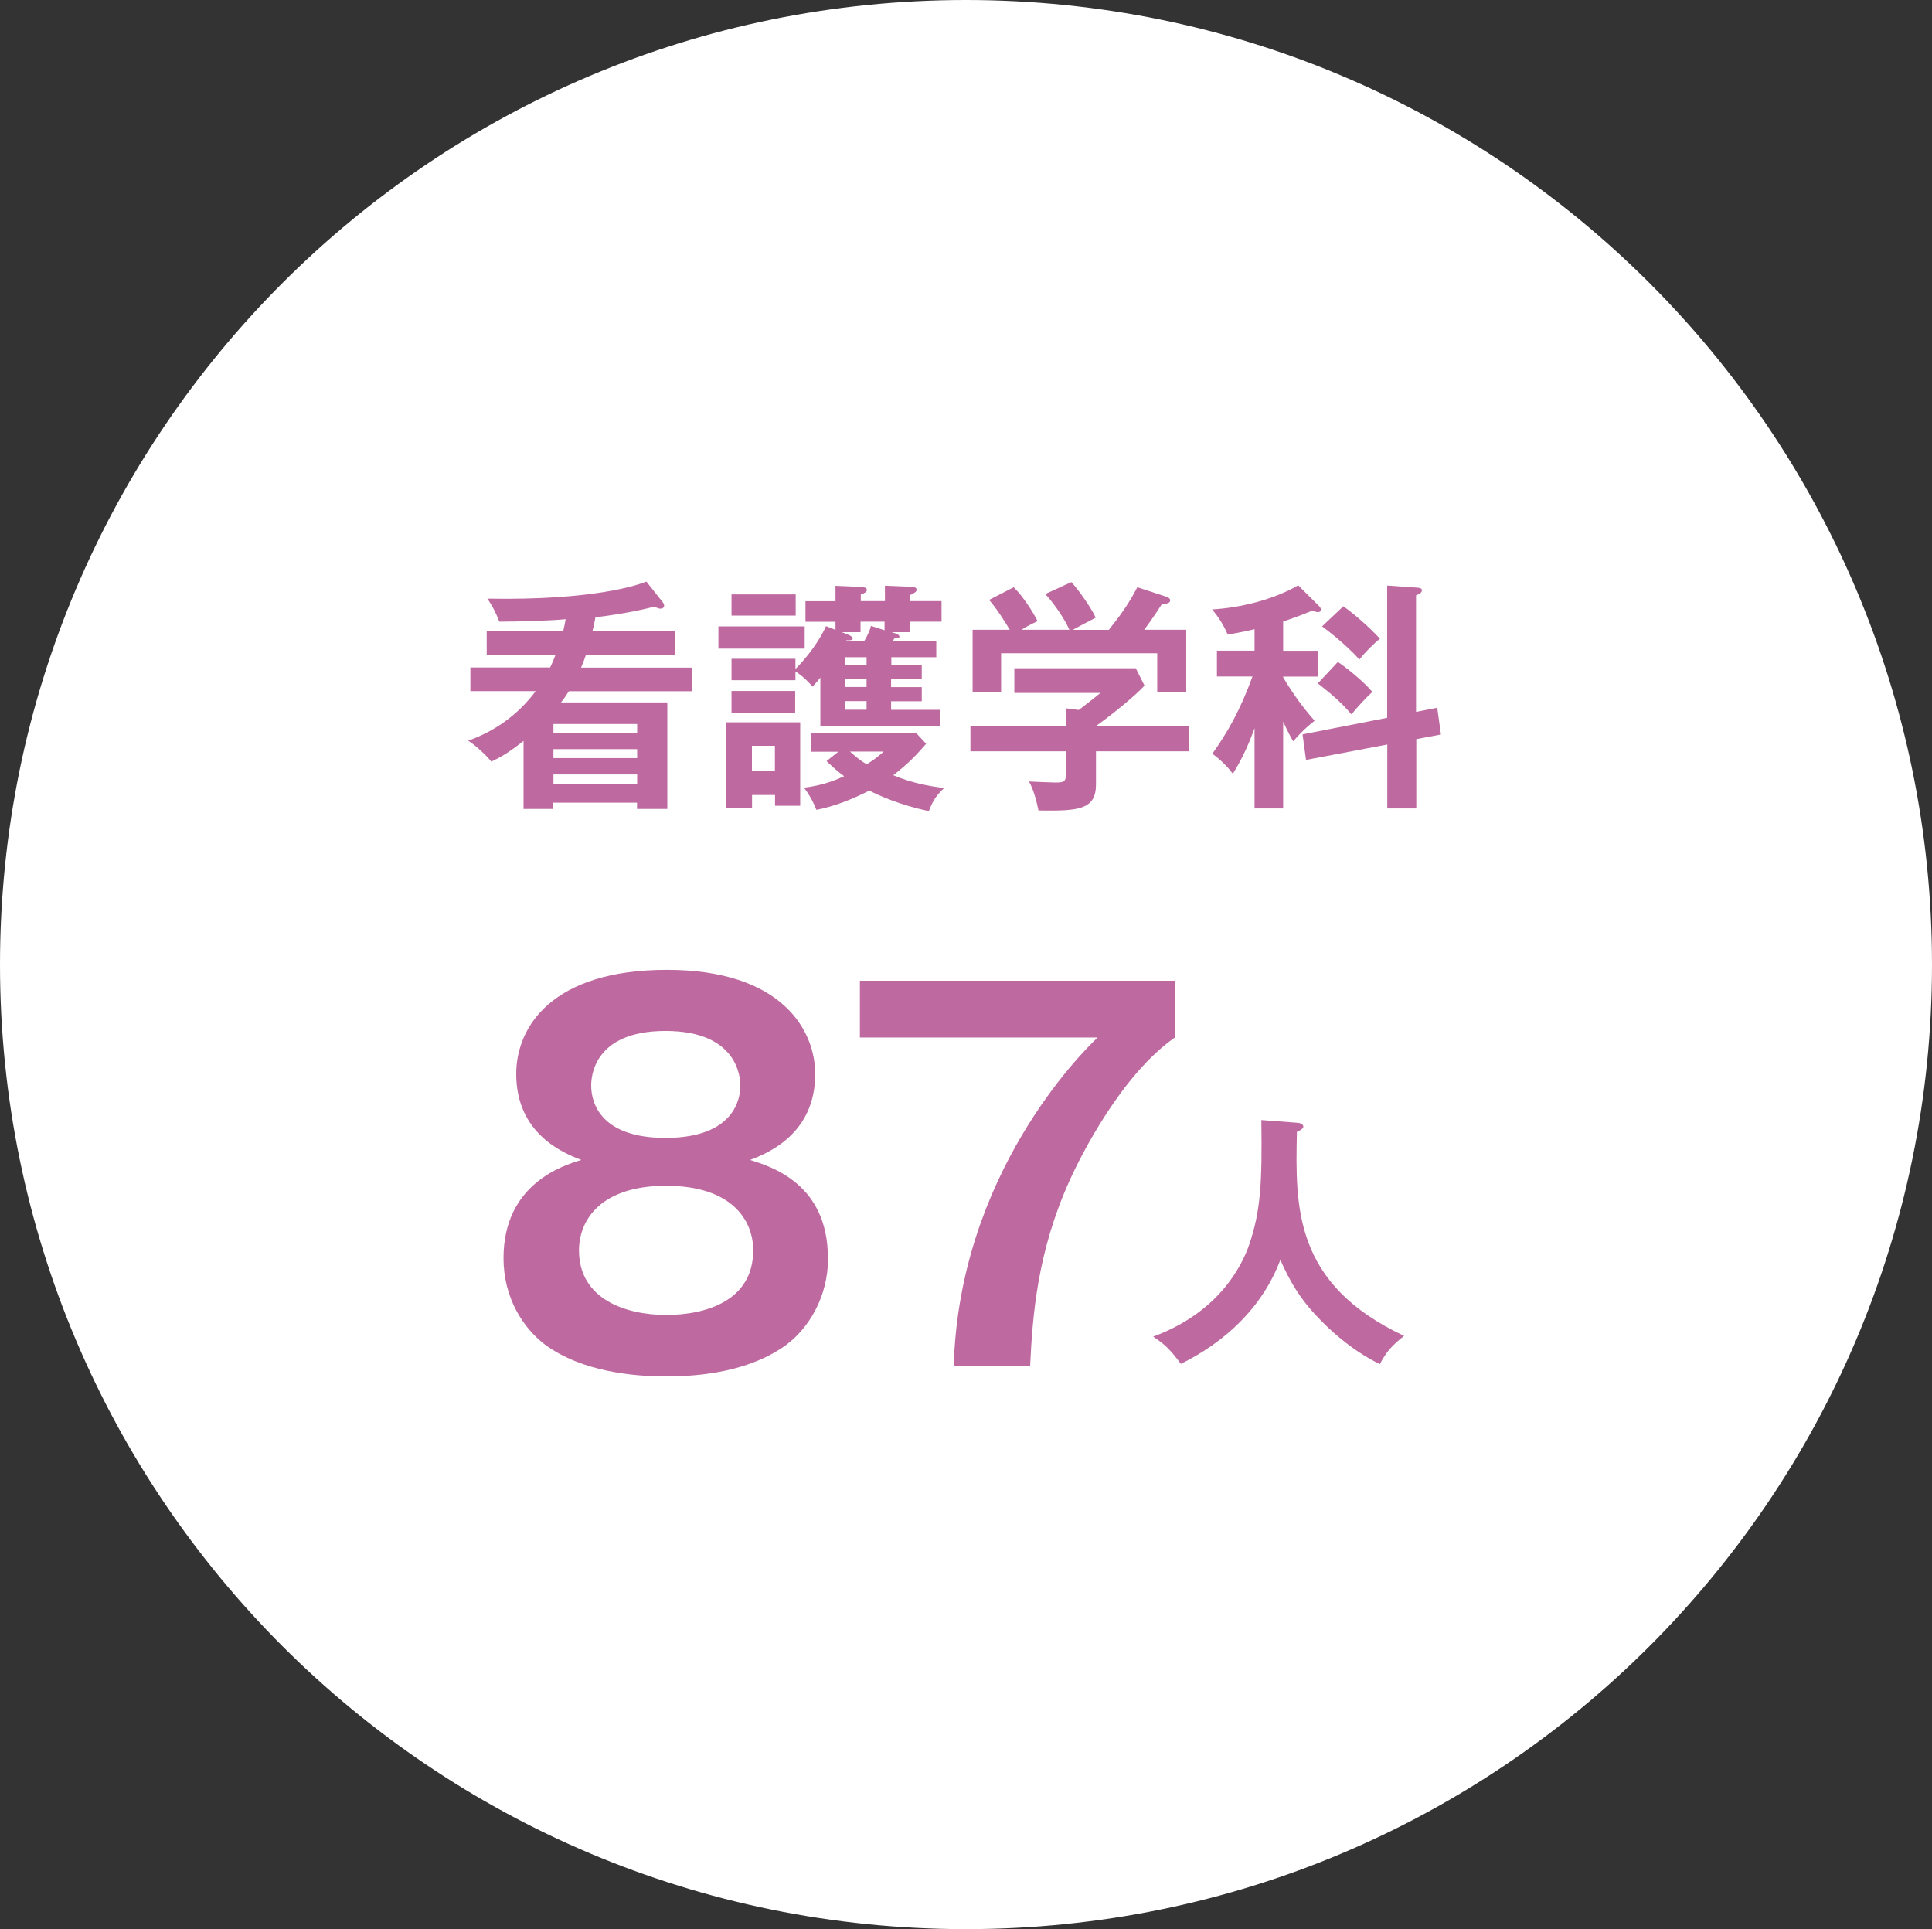
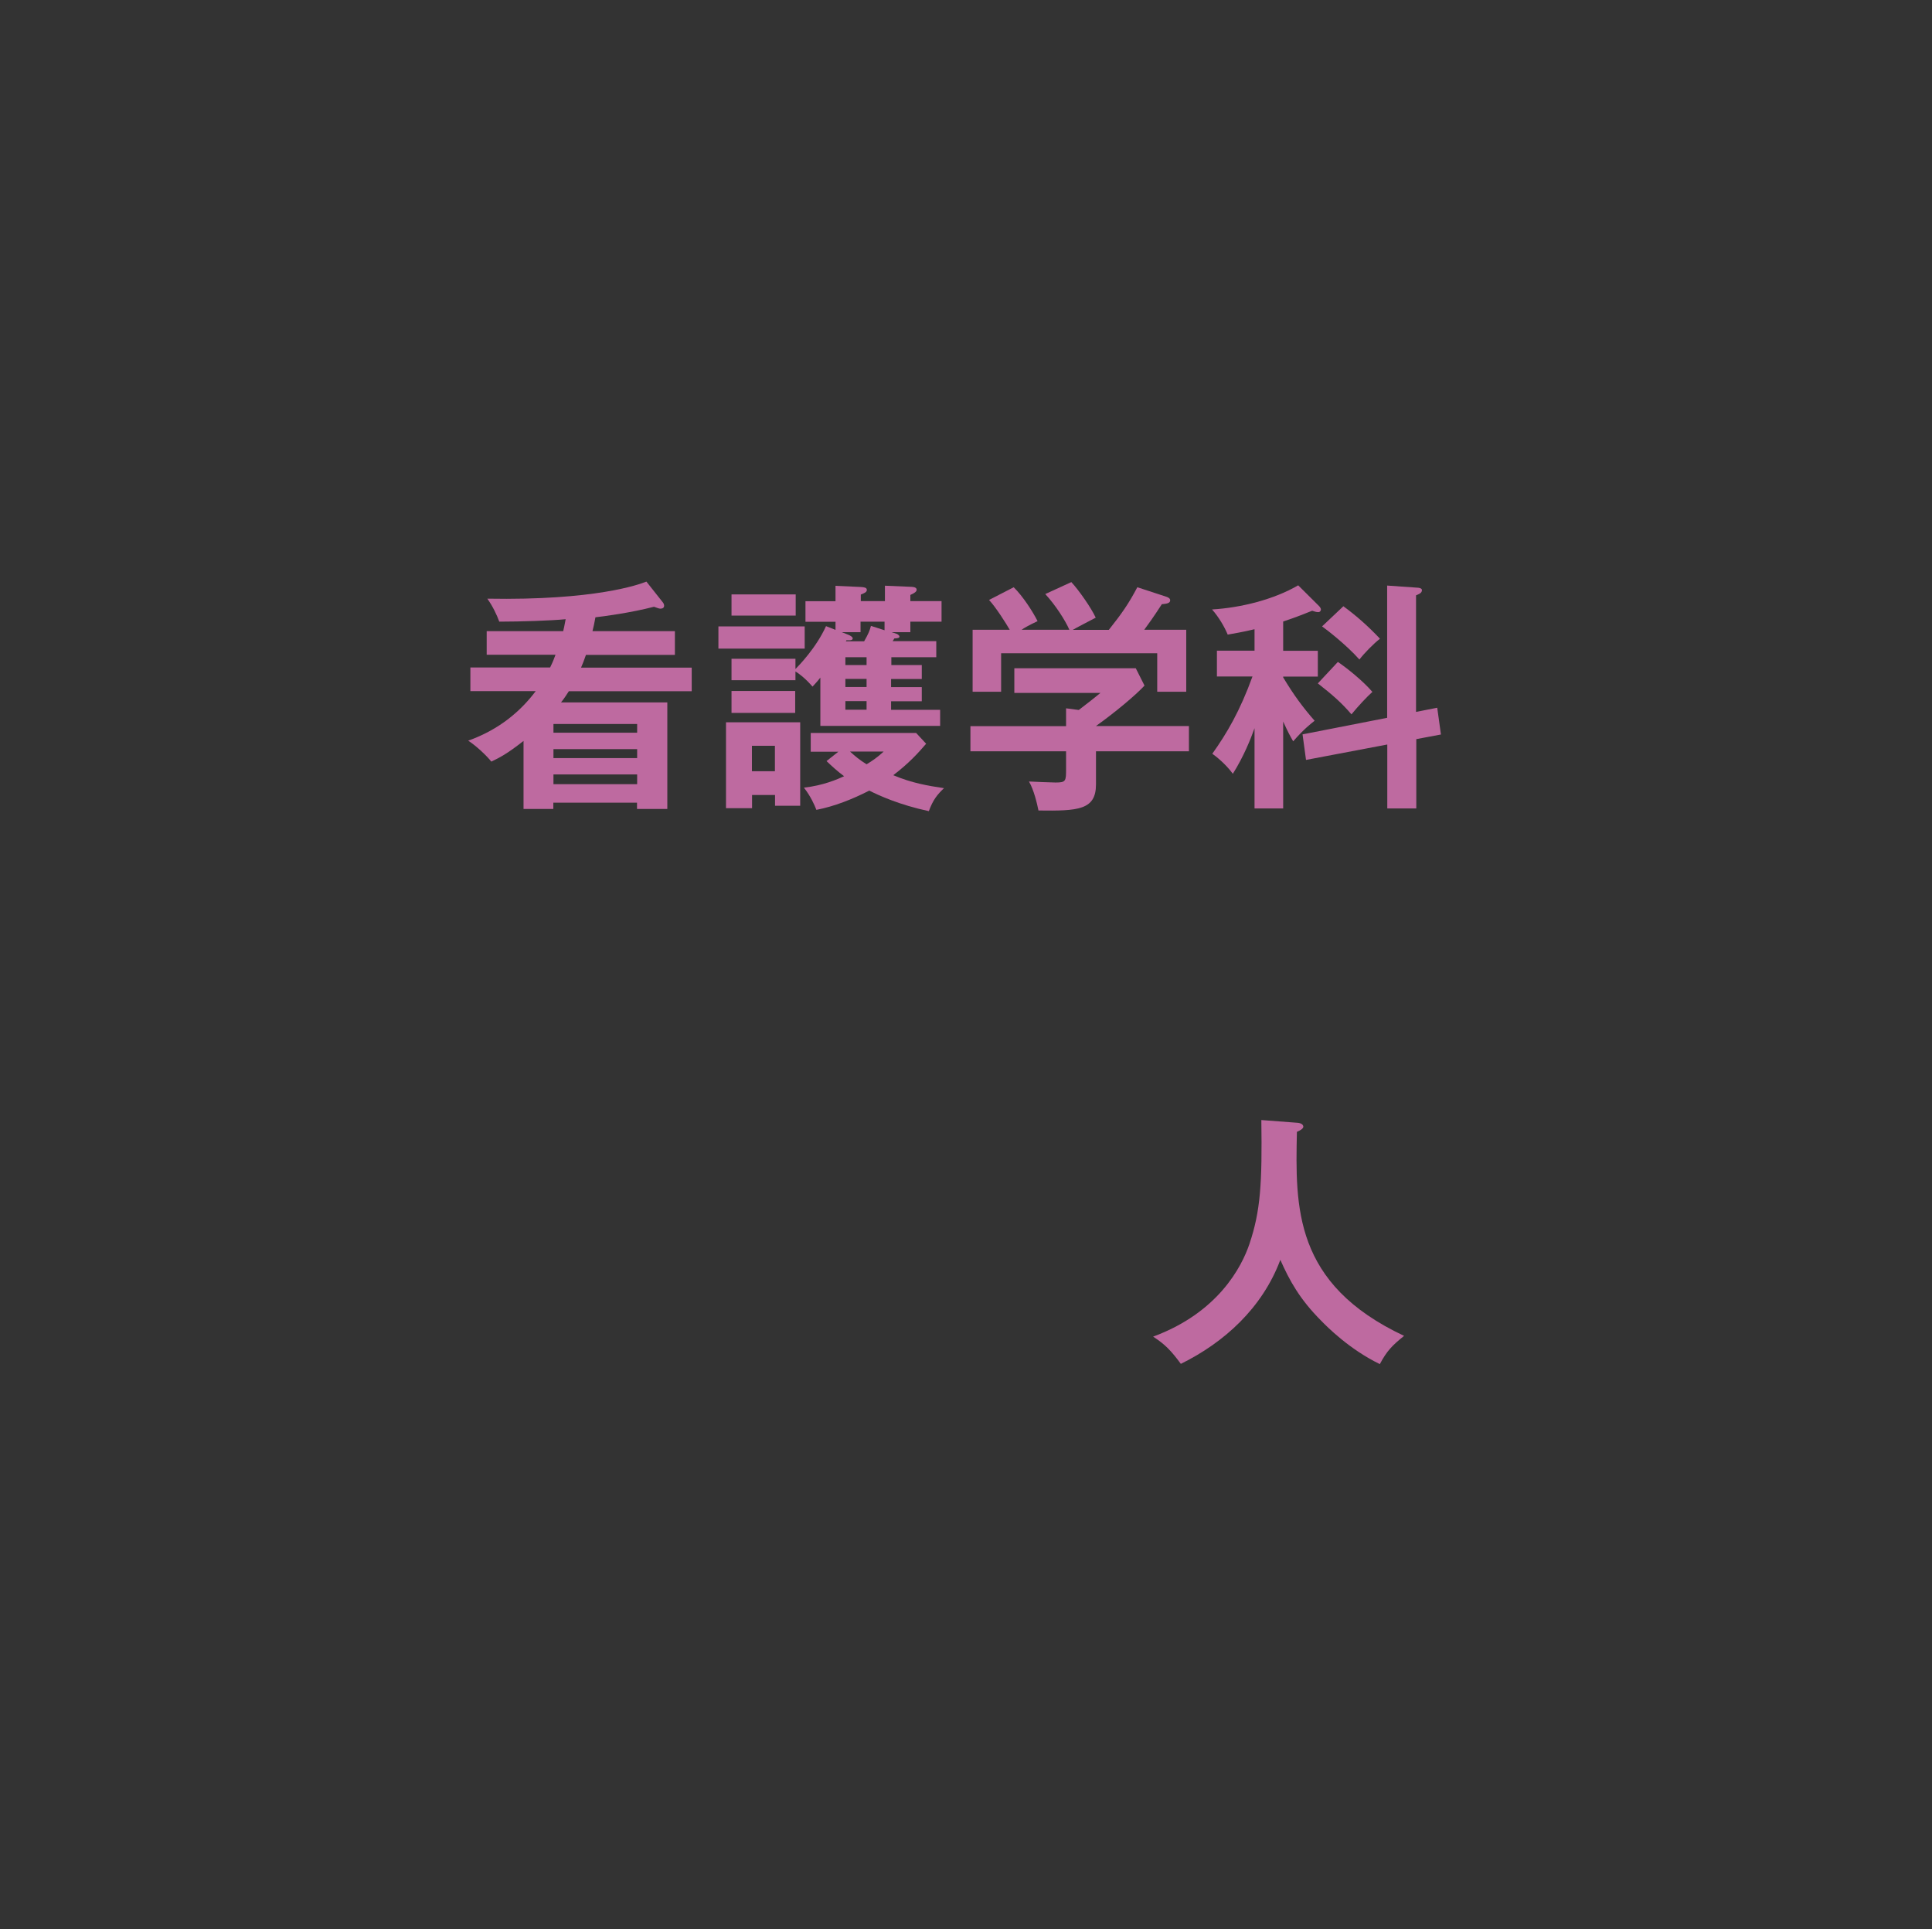
<svg xmlns="http://www.w3.org/2000/svg" id="_レイヤー_2" data-name="レイヤー 2" viewBox="0 0 150.49 150.25">
  <rect x="0" y="0" width="150.49" height="150.25" fill="#333333" stroke="none" />
  <defs>
    <style>
      .cls-1 {
        fill: #fff;
      }

      .cls-2 {
        fill: #be6aa0;
      }
    </style>
  </defs>
  <g id="_変更" data-name="変更">
    <g>
-       <path class="cls-1" d="M150.49,75.13c0,41.5-33.69,75.13-75.25,75.13S0,116.62,0,75.13,33.69,0,75.24,0s75.25,33.64,75.25,75.13" />
      <g>
        <path class="cls-2" d="M101.02,87.45c.37,.02,.5,.17,.5,.31s-.23,.29-.5,.4c-.12,5.86-.27,11.84,8.35,15.89-.93,.75-1.35,1.18-1.89,2.2-2.39-1.16-4.13-2.93-4.55-3.36-1.7-1.7-2.49-3.16-3.2-4.76-1.41,3.76-4.38,6.44-7.75,8.1-.77-1.04-1.23-1.52-2.16-2.12,5.07-1.87,6.9-5.44,7.5-7.21,.87-2.58,1-4.73,.93-9.66l2.76,.21Z" />
        <g>
-           <path class="cls-2" d="M64.5,98c0,3.04-1.52,5.44-3.24,6.74-2.82,2.06-6.59,2.47-9.38,2.47-2.44,0-6.52-.34-9.42-2.47-1.75-1.33-3.24-3.69-3.24-6.74,0-5.79,4.65-7.23,6.06-7.65-1.37-.53-5.07-2.02-5.07-6.7,0-3.69,2.82-8.11,11.74-8.11s11.55,4.68,11.55,8.11c0,4.68-3.7,6.17-5.07,6.7,1.68,.53,6.06,1.87,6.06,7.65Zm-19.4-.61c0,3.84,3.7,5.03,6.79,5.03s6.78-1.1,6.78-5.03c0-2.36-1.68-5.03-6.78-5.03s-6.79,2.67-6.79,5.03Zm.95-12.83c0,1.41,.8,4.07,5.79,4.07,5.41,0,5.83-3.12,5.83-4.07,0-.5-.11-4.26-5.83-4.26s-5.79,3.73-5.79,4.26Z" />
-           <path class="cls-2" d="M91.53,76.38v4.42c-4.16,2.89-7.32,9.17-8.2,11.12-2.55,5.63-2.9,10.58-3.09,14.47h-5.95c.42-14.89,9.95-24.4,11.21-25.58h-18.52v-4.42h24.55Z" />
-         </g>
+           </g>
      </g>
      <g>
        <path class="cls-2" d="M52.57,49.17v1.84h-6.93c-.13,.38-.23,.65-.38,.99h8.62v1.84h-9.57c-.23,.36-.4,.61-.61,.87h8.28v8.3h-2.36v-.49h-6.52v.49h-2.32v-5.3c-1.31,1.03-1.88,1.31-2.51,1.61-.36-.46-1.18-1.23-1.8-1.63,2.45-.87,4.12-2.34,5.26-3.86h-5.09v-1.84h6.21c.27-.55,.32-.74,.42-.99h-5.36v-1.84h5.96c.13-.55,.15-.76,.19-.93-1.12,.11-3.5,.19-5.17,.19-.19-.53-.51-1.2-.93-1.79,8.38,.15,11.82-1.1,12.39-1.33l1.29,1.63c.06,.08,.09,.17,.09,.25,0,.15-.11,.23-.3,.23-.11,0-.32-.1-.49-.15-1.8,.47-3.99,.76-4.56,.82-.08,.46-.15,.76-.23,1.08h6.4Zm-2.94,7.9v-.68h-6.52v.68h6.52Zm0,1.98v-.7h-6.52v.7h6.52Zm-6.52,1.27v.76h6.52v-.76h-6.52Z" />
        <path class="cls-2" d="M62.68,48.79v1.73h-6.72v-1.73h6.72Zm-4.1,13.13v1.03h-2.03v-6.69h5.78v6.5h-1.96v-.84h-1.79Zm13.22-10.11v1.08h-2.39v.63h2.39v1.1h-2.39v.67h3.82v1.25h-9.33v-3.76c-.3,.38-.46,.53-.61,.7-.59-.68-1.08-1.03-1.33-1.18v.68h-4.98v-1.67h4.98v.8c.25-.25,1.62-1.65,2.38-3.34l.74,.29v-.63h-2.34v-1.6h2.34v-1.2l1.98,.09c.25,.02,.46,.04,.46,.23,0,.17-.19,.25-.47,.36v.51h1.88v-1.2l2.11,.09c.23,.02,.36,.08,.36,.23,0,.13-.15,.25-.49,.4v.48h2.43v1.6h-2.43v.82h-1.46l.4,.13c.09,.04,.21,.13,.21,.21,0,.1-.08,.13-.4,.15-.04,.08-.08,.13-.13,.21h3.4v1.25h-3.5v.61h2.39Zm-9.82-5.51v1.65h-5v-1.65h5Zm-.04,7.52v1.71h-4.96v-1.71h4.96Zm-1.58,6.25v-1.98h-1.79v1.98h1.79Zm4.94-1.52h-2.15v-1.46h8.21l.78,.84c-.67,.78-1.35,1.52-2.56,2.45,1.44,.61,2.68,.82,3.95,1.01-.51,.49-.85,.89-1.18,1.79-2.3-.49-3.91-1.23-4.64-1.6-1.31,.67-2.72,1.23-4.12,1.5-.15-.4-.46-1.08-.97-1.73,1.52-.17,2.6-.65,3.13-.89-.49-.36-.93-.76-1.37-1.18l.91-.72Zm1.73-10.13v.82h-1.46l.53,.21c.09,.04,.32,.15,.32,.27s-.1,.17-.49,.15l-.04,.08h1.42c.34-.59,.44-.85,.53-1.2l1.06,.34v-.67h-1.88Zm.47,3.38v-.61h-1.65v.61h1.65Zm-1.65,1.08v.63h1.65v-.63h-1.65Zm0,1.73v.67h1.65v-.67h-1.65Zm.36,3.93c.4,.36,.74,.65,1.29,.99,.42-.25,.86-.55,1.33-.99h-2.62Z" />
        <path class="cls-2" d="M92.61,56.56v1.96h-7.24v2.58c0,2-1.41,2.07-4.48,2.03-.11-.55-.36-1.61-.74-2.26,.32,.02,1.79,.08,2.07,.08,.82,0,.82-.11,.82-1.1v-1.33h-7.45v-1.96h7.45v-1.39l.99,.13c.63-.48,1.37-1.06,1.69-1.33h-6.71v-1.92h9.46l.68,1.35c-.7,.76-2.3,2.09-3.78,3.15h7.24Zm-9.31-7.5c-.32-.74-1.08-1.92-1.88-2.79l2.03-.93c.57,.61,1.54,1.99,1.9,2.77-.21,.11-1.71,.89-1.79,.95h2.81c.99-1.25,1.52-1.99,2.22-3.32l2.26,.74c.11,.04,.3,.11,.3,.28,0,.23-.3,.27-.65,.3-.67,1.04-1.12,1.65-1.37,1.99h3.27v4.83h-2.26v-3h-12.16v3h-2.22v-4.83h2.89c-.32-.55-1.08-1.75-1.61-2.32l1.92-.99c.72,.7,1.5,1.92,1.86,2.64-.68,.32-1.08,.55-1.24,.67h3.71Z" />
        <path class="cls-2" d="M99.94,62.97h-2.22v-6.25c-.3,.84-.84,2.2-1.69,3.55-.55-.76-1.35-1.39-1.6-1.56,1.14-1.6,2.15-3.32,3.13-6.02h-2.77v-2.01h2.93v-1.67c-1.04,.25-1.58,.32-2.09,.42-.25-.61-.7-1.37-1.22-1.96,2.24-.13,4.83-.78,6.71-1.88l1.62,1.61c.08,.08,.15,.19,.15,.27,0,.06-.04,.21-.21,.21-.15,0-.32-.06-.47-.11-1.35,.55-1.92,.72-2.26,.84v2.28h2.7v2.01h-2.7v.06c.85,1.42,1.56,2.36,2.45,3.38-.27,.21-.82,.63-1.67,1.6-.21-.36-.42-.74-.78-1.54v6.78Zm12.01-7.85l.29,2.09-1.92,.36v5.4h-2.26v-4.98l-6.33,1.2-.27-1.99,6.59-1.29v-10.3l2.43,.17c.17,.02,.28,.08,.28,.19,0,.23-.27,.32-.46,.4v9.08l1.63-.32Zm-7.75-3.57c.7,.47,1.94,1.46,2.7,2.34-.46,.42-1.08,1.08-1.63,1.75-.78-.91-1.48-1.52-2.62-2.41l1.56-1.67Zm.44-4.33c1.01,.74,1.96,1.58,2.85,2.53-.49,.38-1.22,1.12-1.6,1.62-1.03-1.16-2.62-2.38-2.91-2.58l1.65-1.56Z" />
      </g>
    </g>
  </g>
</svg>